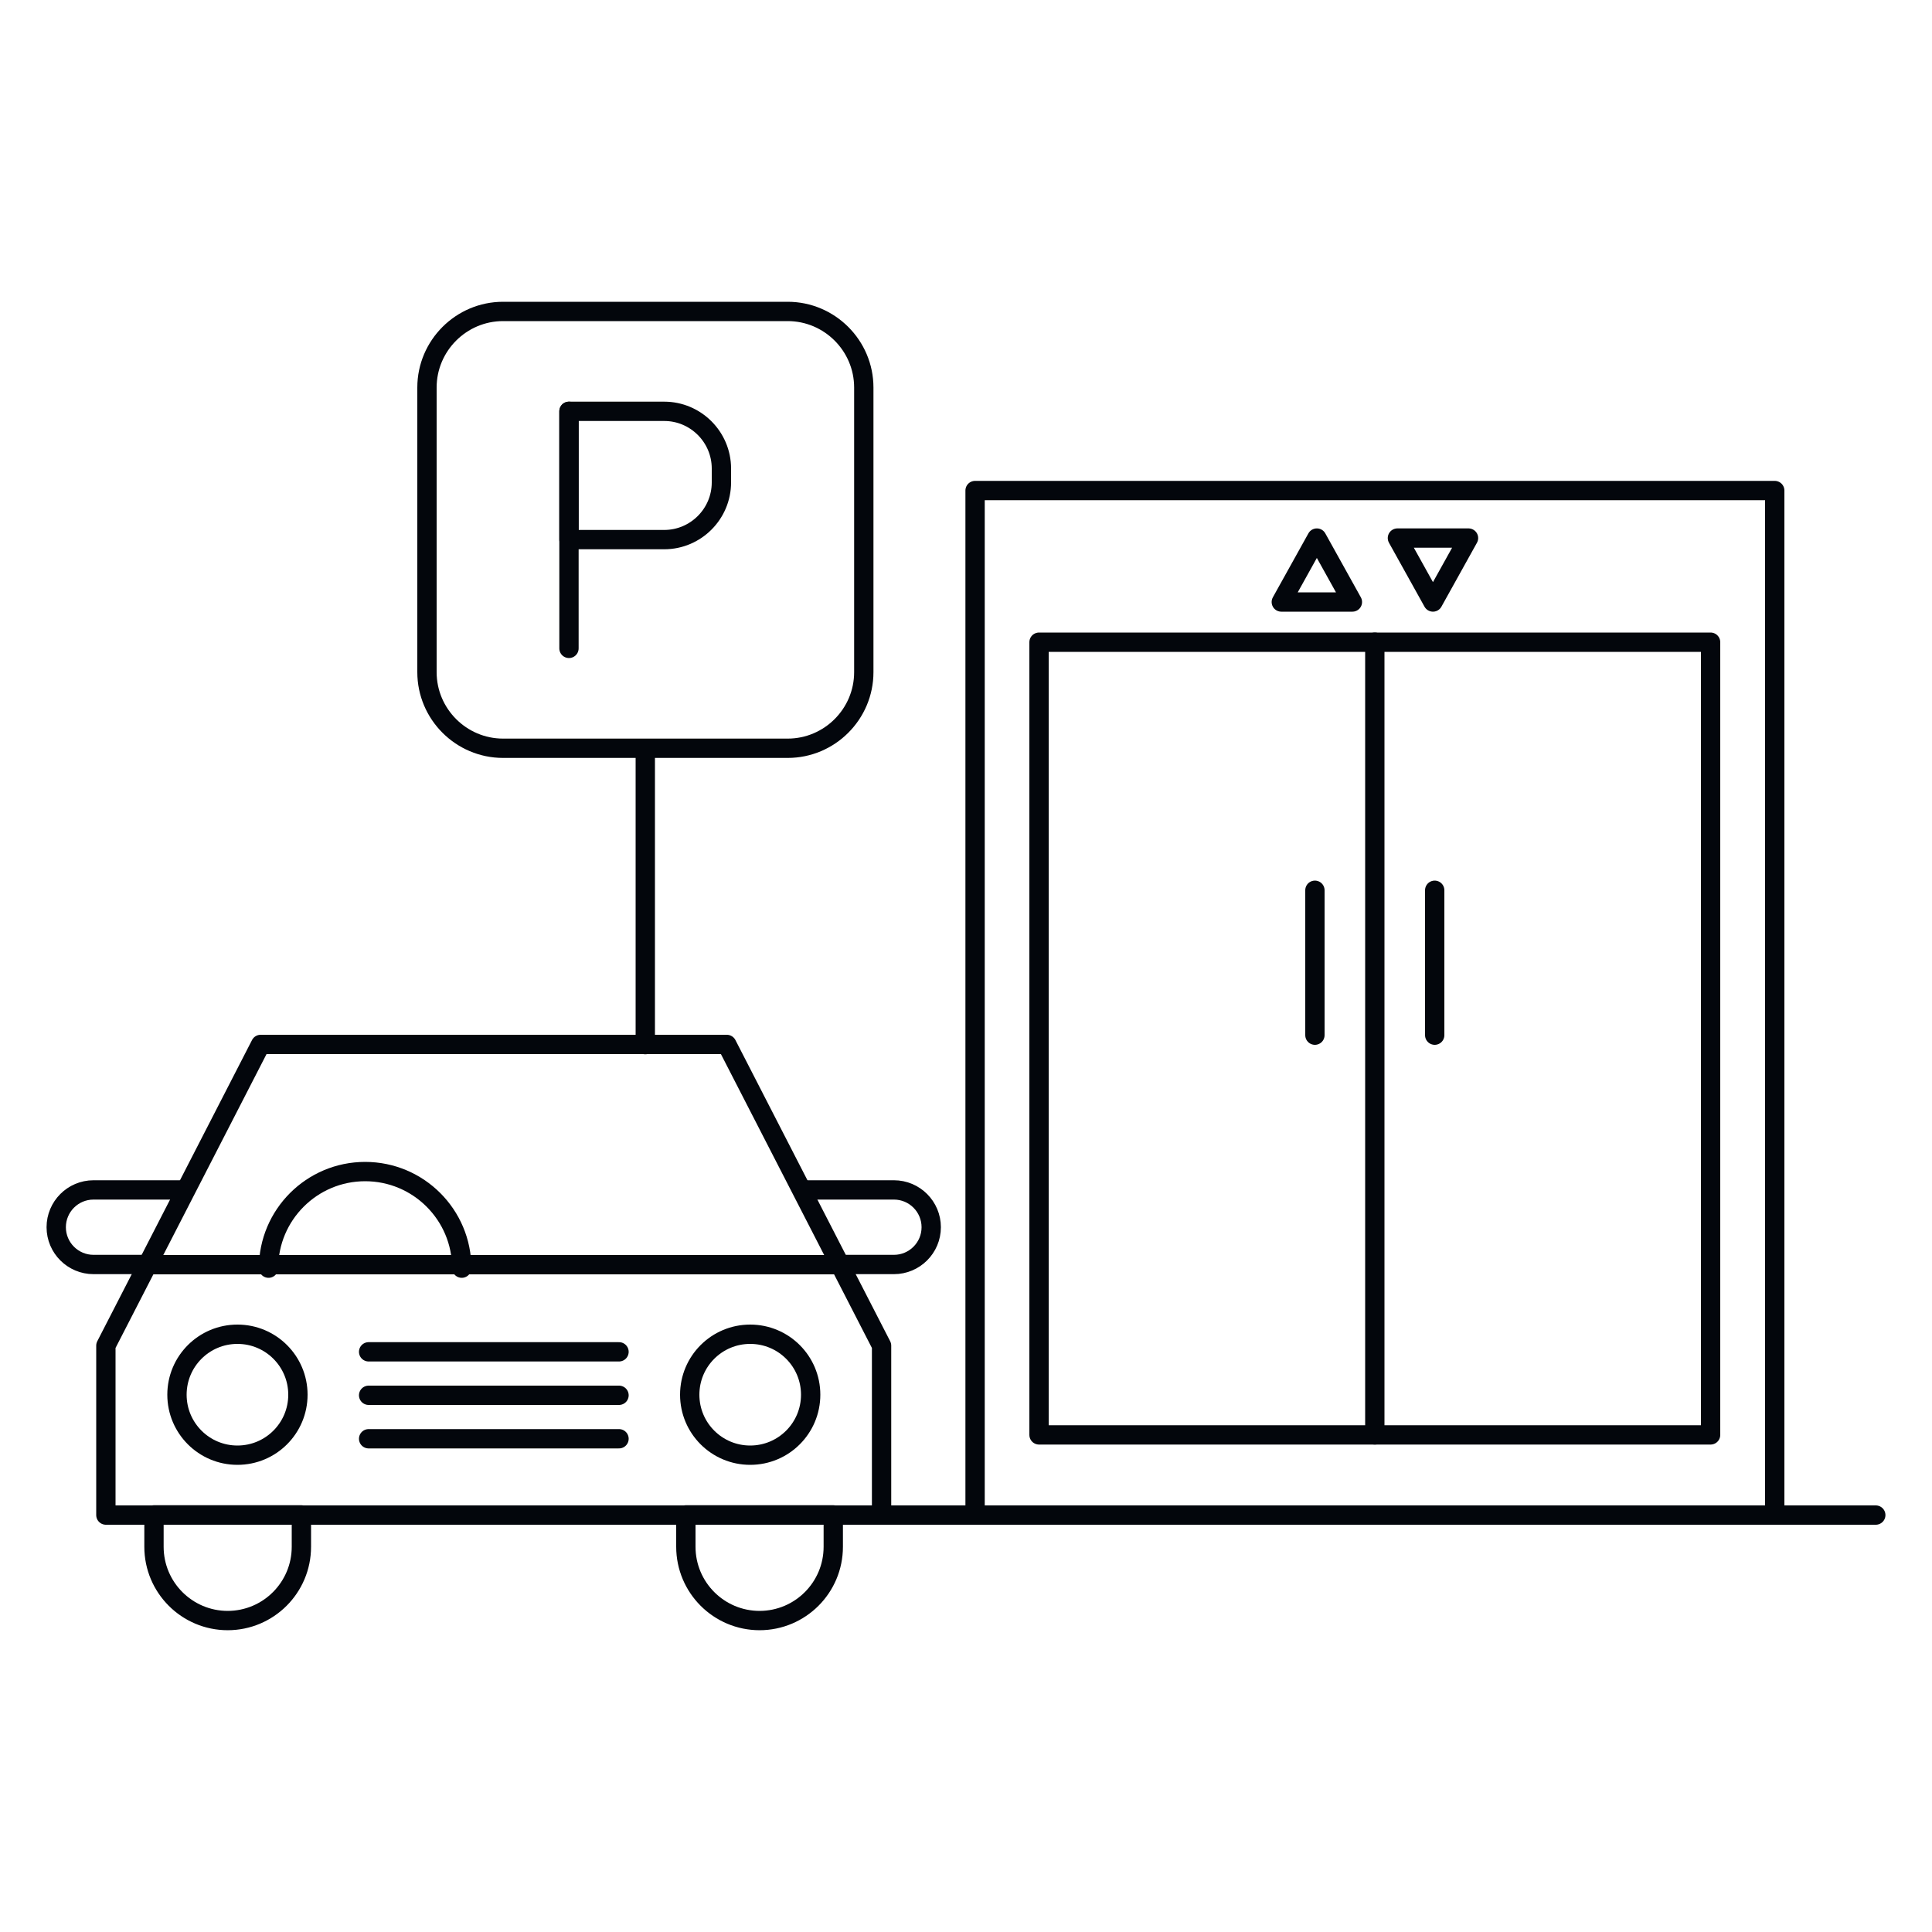
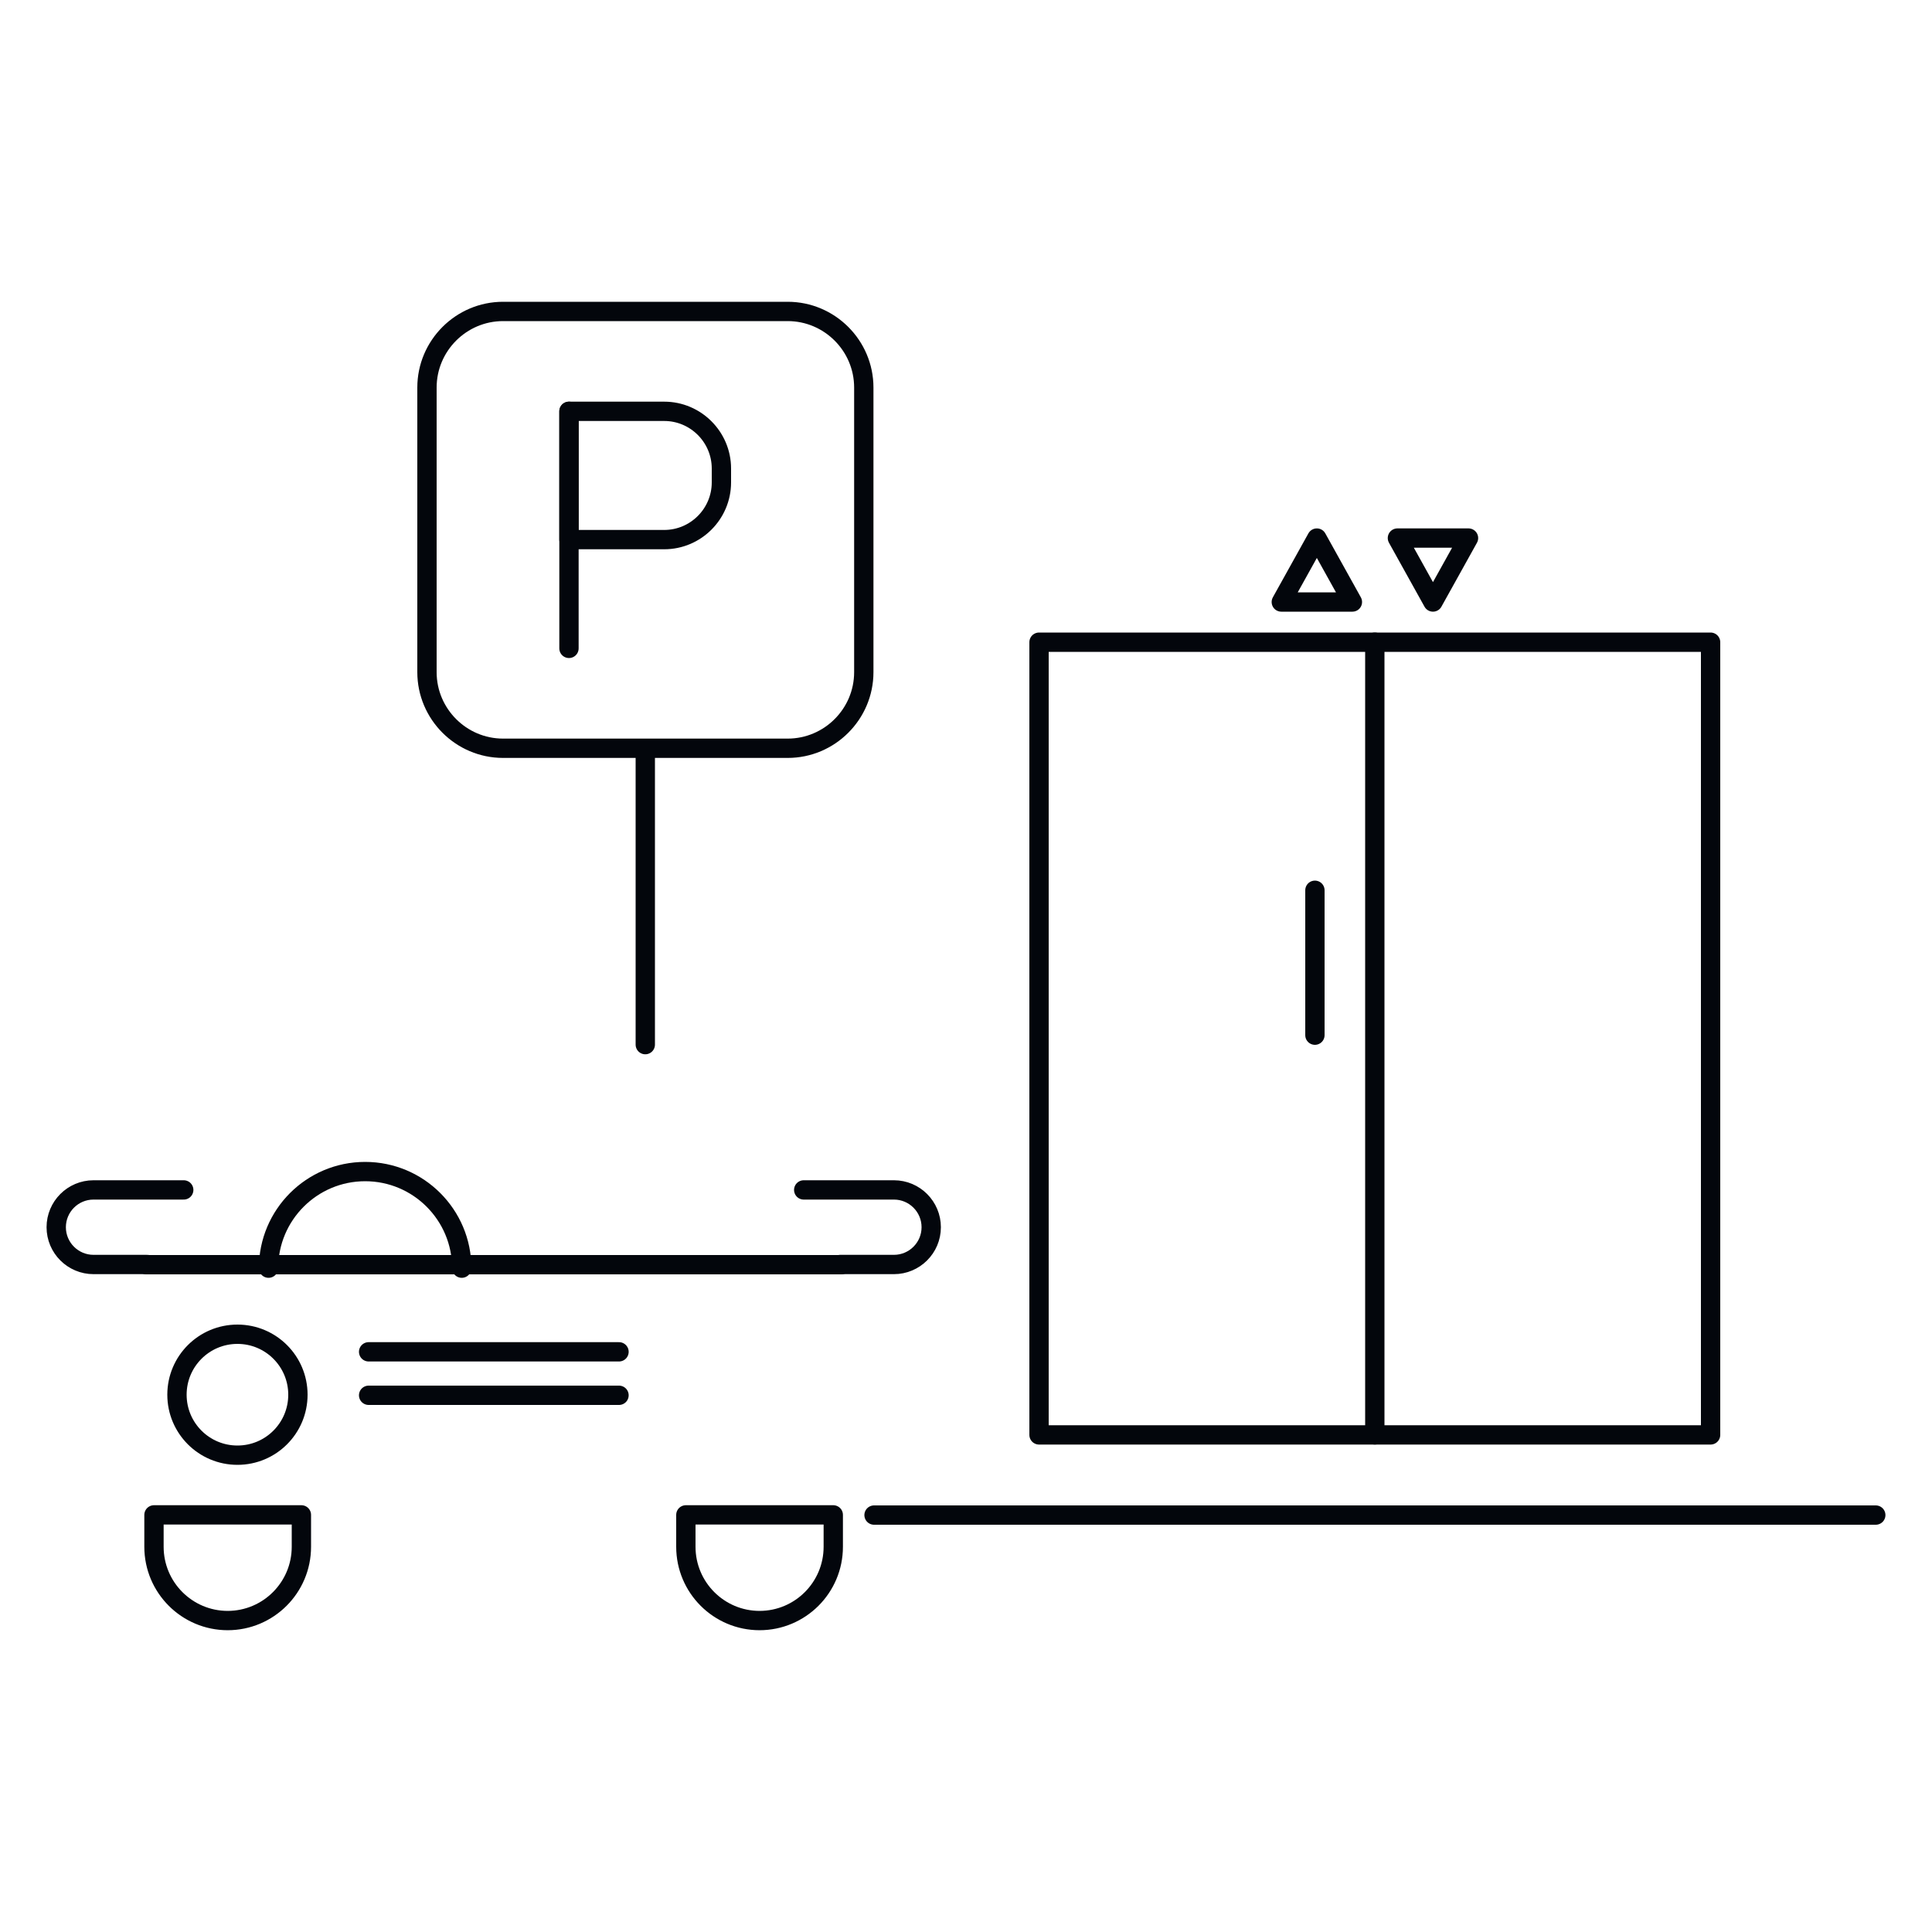
<svg xmlns="http://www.w3.org/2000/svg" id="Layer_1" viewBox="0 0 100 100">
  <defs>
    <style>.cls-1{fill:none;stroke:#03060c;stroke-linecap:round;stroke-linejoin:round;}</style>
  </defs>
-   <polyline class="cls-1" points="50.47 78.42 50.47 25.39 91.86 25.39 91.86 78.42" />
  <polygon class="cls-1" points="68.16 27.85 66.32 31.16 70 31.16 68.16 27.85" />
  <polygon class="cls-1" points="74.17 31.16 72.33 27.85 76.01 27.85 74.17 31.16" />
  <line class="cls-1" x1="68.06" y1="53.58" x2="68.06" y2="46.08" />
-   <line class="cls-1" x1="74.26" y1="46.08" x2="74.26" y2="53.58" />
  <rect class="cls-1" x="53.78" y="33.24" width="34.76" height="41.03" />
  <line class="cls-1" x1="71.16" y1="74.27" x2="71.16" y2="33.24" />
  <line class="cls-1" x1="45.24" y1="78.42" x2="97.09" y2="78.42" />
-   <polygon class="cls-1" points="37.62 54.06 13.49 54.06 5.48 69.65 5.48 78.42 24.52 78.42 26.59 78.42 45.63 78.42 45.63 69.65 37.62 54.06" />
  <path class="cls-1" d="M9.51,61.59h-4.67c-1.07,0-1.93.87-1.93,1.93h0c0,1.07.87,1.93,1.93,1.93h2.78" />
  <path class="cls-1" d="M41.6,61.59h4.67c1.07,0,1.93.87,1.93,1.93h0c0,1.07-.87,1.93-1.93,1.93h-2.78" />
  <path class="cls-1" d="M15.42,72.19c0,1.73-1.4,3.13-3.13,3.13s-3.13-1.4-3.13-3.13,1.4-3.13,3.13-3.13,3.13,1.4,3.13,3.13Z" />
-   <path class="cls-1" d="M41.96,72.19c0,1.73-1.4,3.13-3.13,3.13s-3.13-1.4-3.13-3.13,1.4-3.13,3.13-3.13,3.13,1.4,3.13,3.13Z" />
  <line class="cls-1" x1="19.08" y1="69.97" x2="32.04" y2="69.97" />
  <line class="cls-1" x1="19.08" y1="72.22" x2="32.04" y2="72.22" />
-   <line class="cls-1" x1="19.08" y1="74.47" x2="32.04" y2="74.47" />
  <path class="cls-1" d="M11.79,83.88h0c-2.11,0-3.82-1.71-3.82-3.82v-1.65h7.63v1.65c0,2.11-1.71,3.82-3.82,3.82Z" />
  <path class="cls-1" d="M39.32,83.88h0c-2.11,0-3.82-1.71-3.82-3.82v-1.65h7.63v1.65c0,2.11-1.71,3.82-3.82,3.82Z" />
  <line class="cls-1" x1="7.58" y1="65.46" x2="43.54" y2="65.46" />
  <path class="cls-1" d="M13.9,65.64c0-2.76,2.24-5,5-5s5,2.24,5,5" />
-   <path class="cls-1" d="M22.1,20.06c0-2.17,1.77-3.94,3.94-3.94h14.73c2.17,0,3.94,1.77,3.94,3.94v14.73c0,2.17-1.77,3.94-3.94,3.94h-14.73c-2.17,0-3.94-1.77-3.94-3.94v-14.73Z" />
+   <path class="cls-1" d="M22.1,20.06c0-2.17,1.77-3.94,3.94-3.94h14.73c2.17,0,3.94,1.77,3.94,3.94v14.73c0,2.17-1.77,3.94-3.94,3.94h-14.73c-2.17,0-3.94-1.77-3.94-3.94v-14.73" />
  <line class="cls-1" x1="29.45" y1="21.29" x2="29.45" y2="33.56" />
  <path class="cls-1" d="M29.45,21.29h4.93c1.63,0,2.96,1.33,2.96,2.96v.72c0,1.63-1.33,2.96-2.96,2.96h-4.93v-6.64Z" />
  <line class="cls-1" x1="33.4" y1="54.07" x2="33.4" y2="38.99" />
</svg>